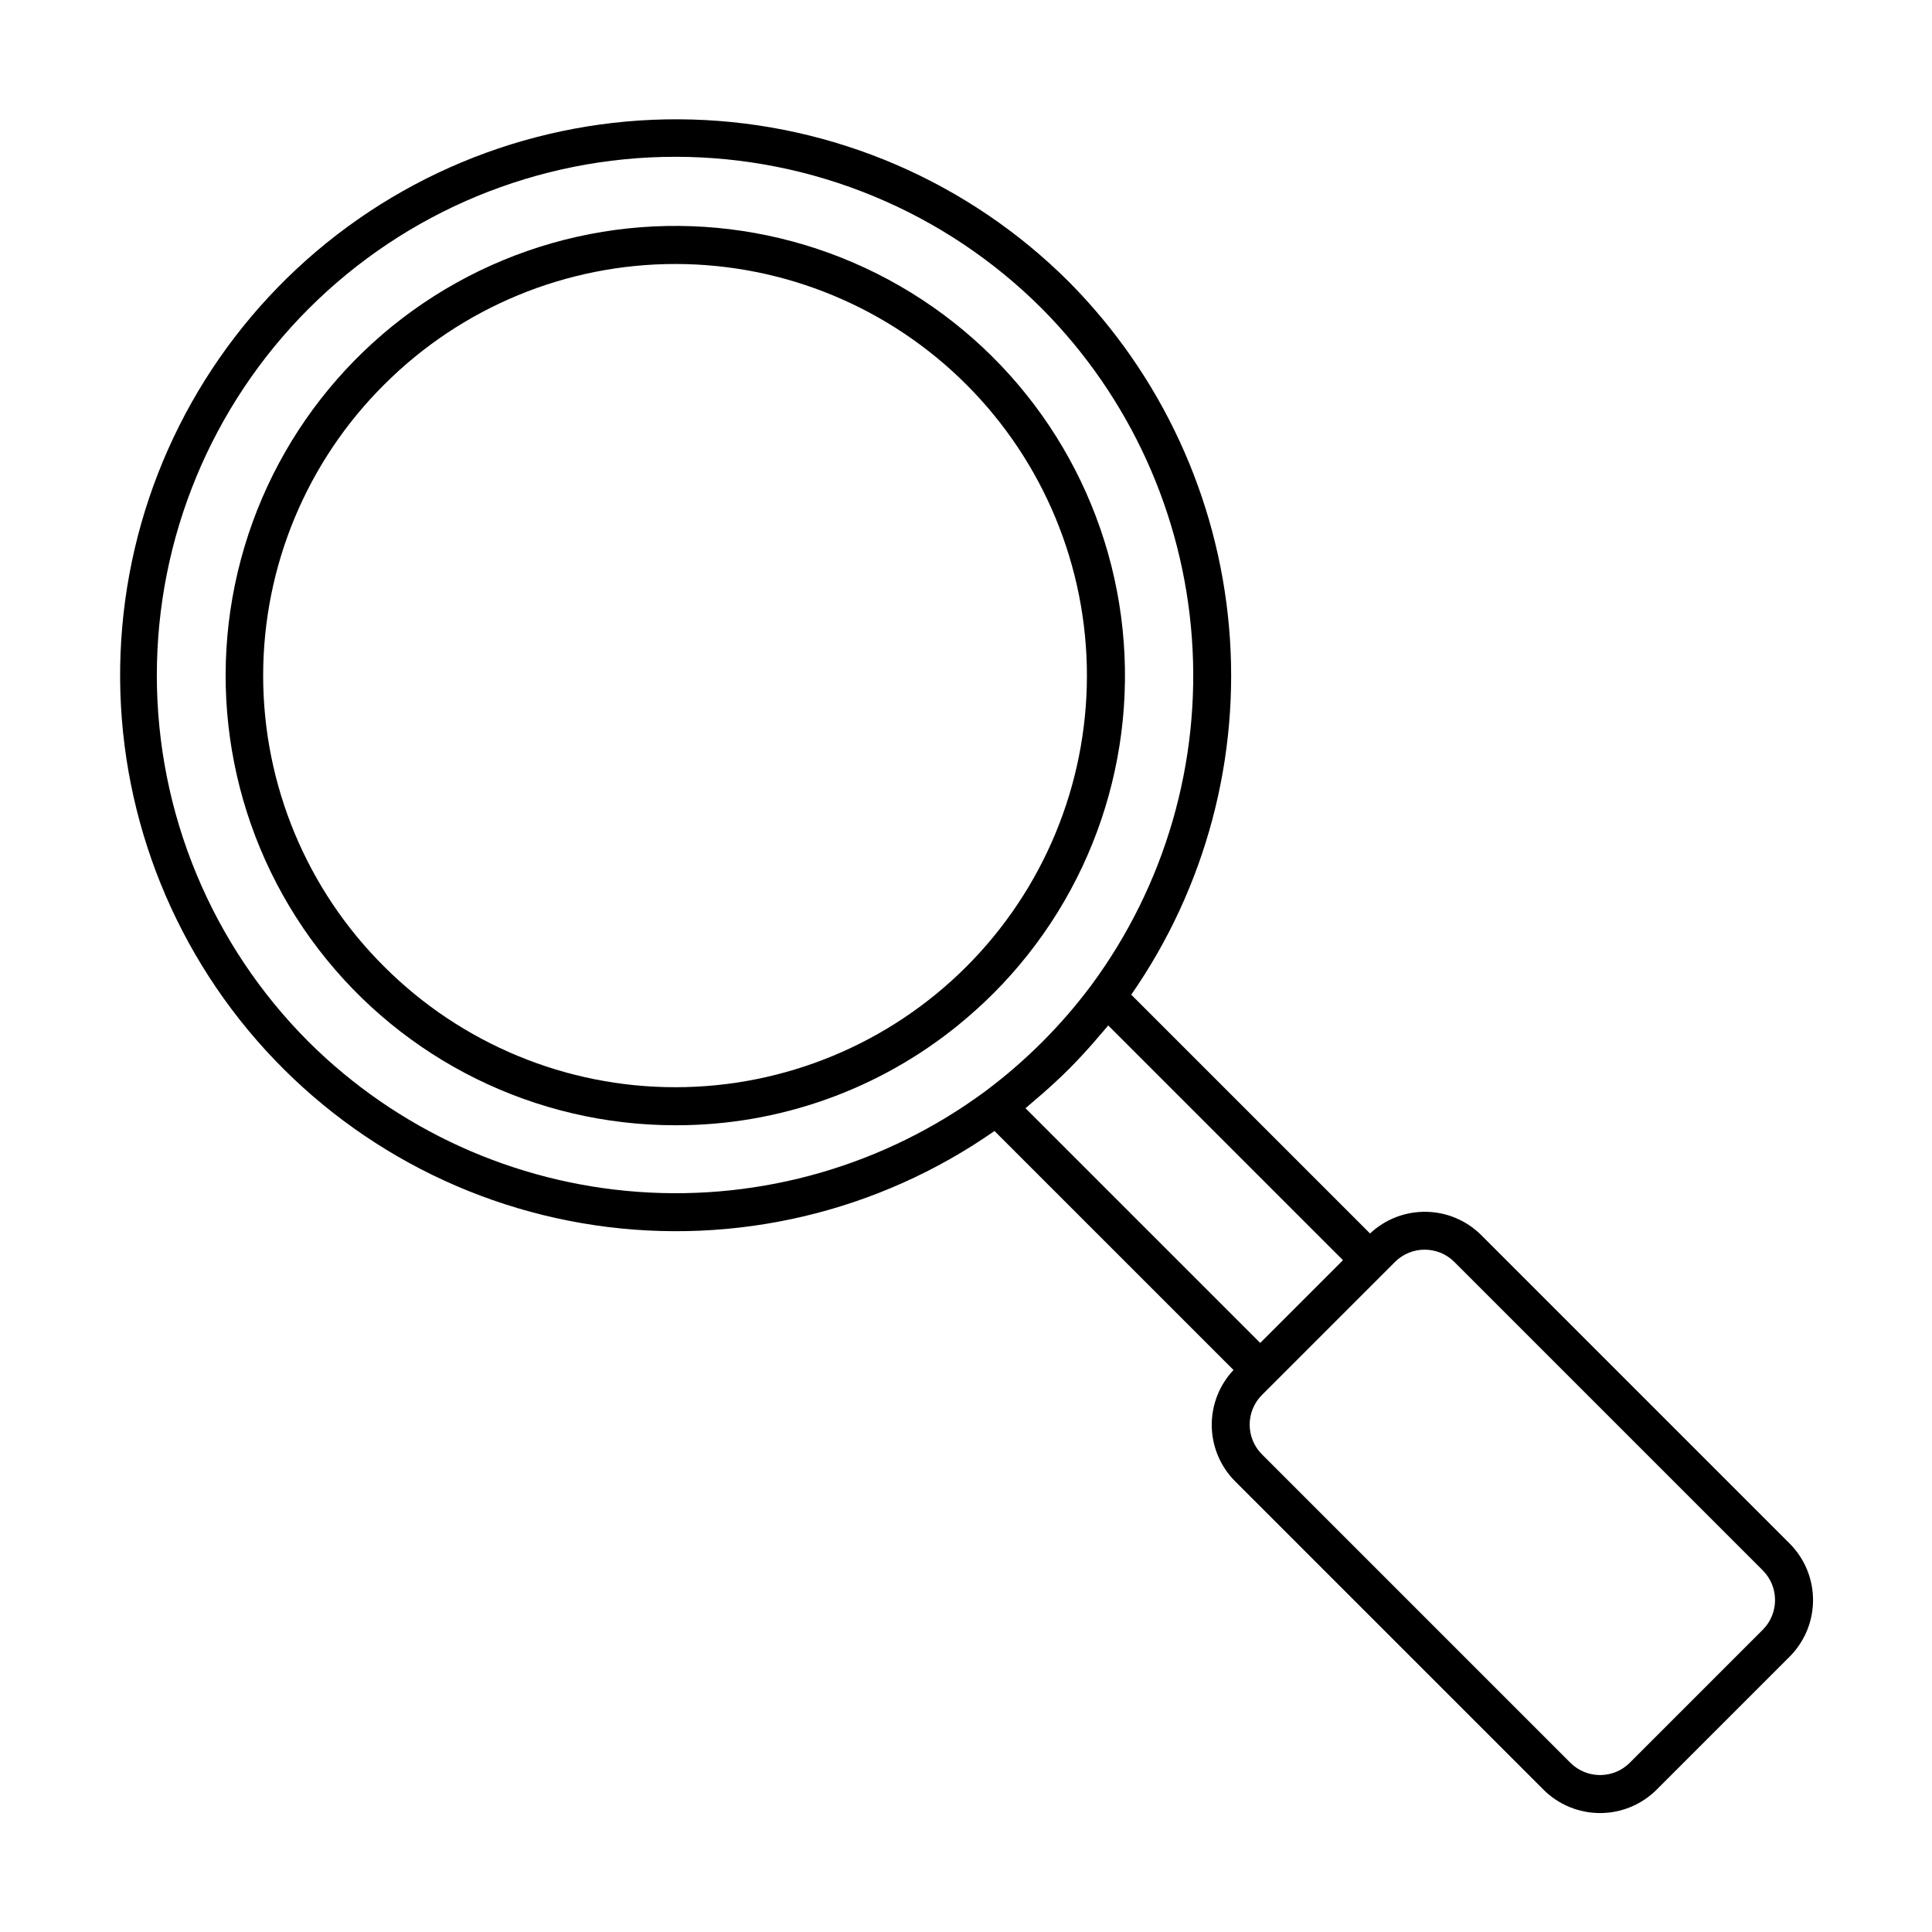
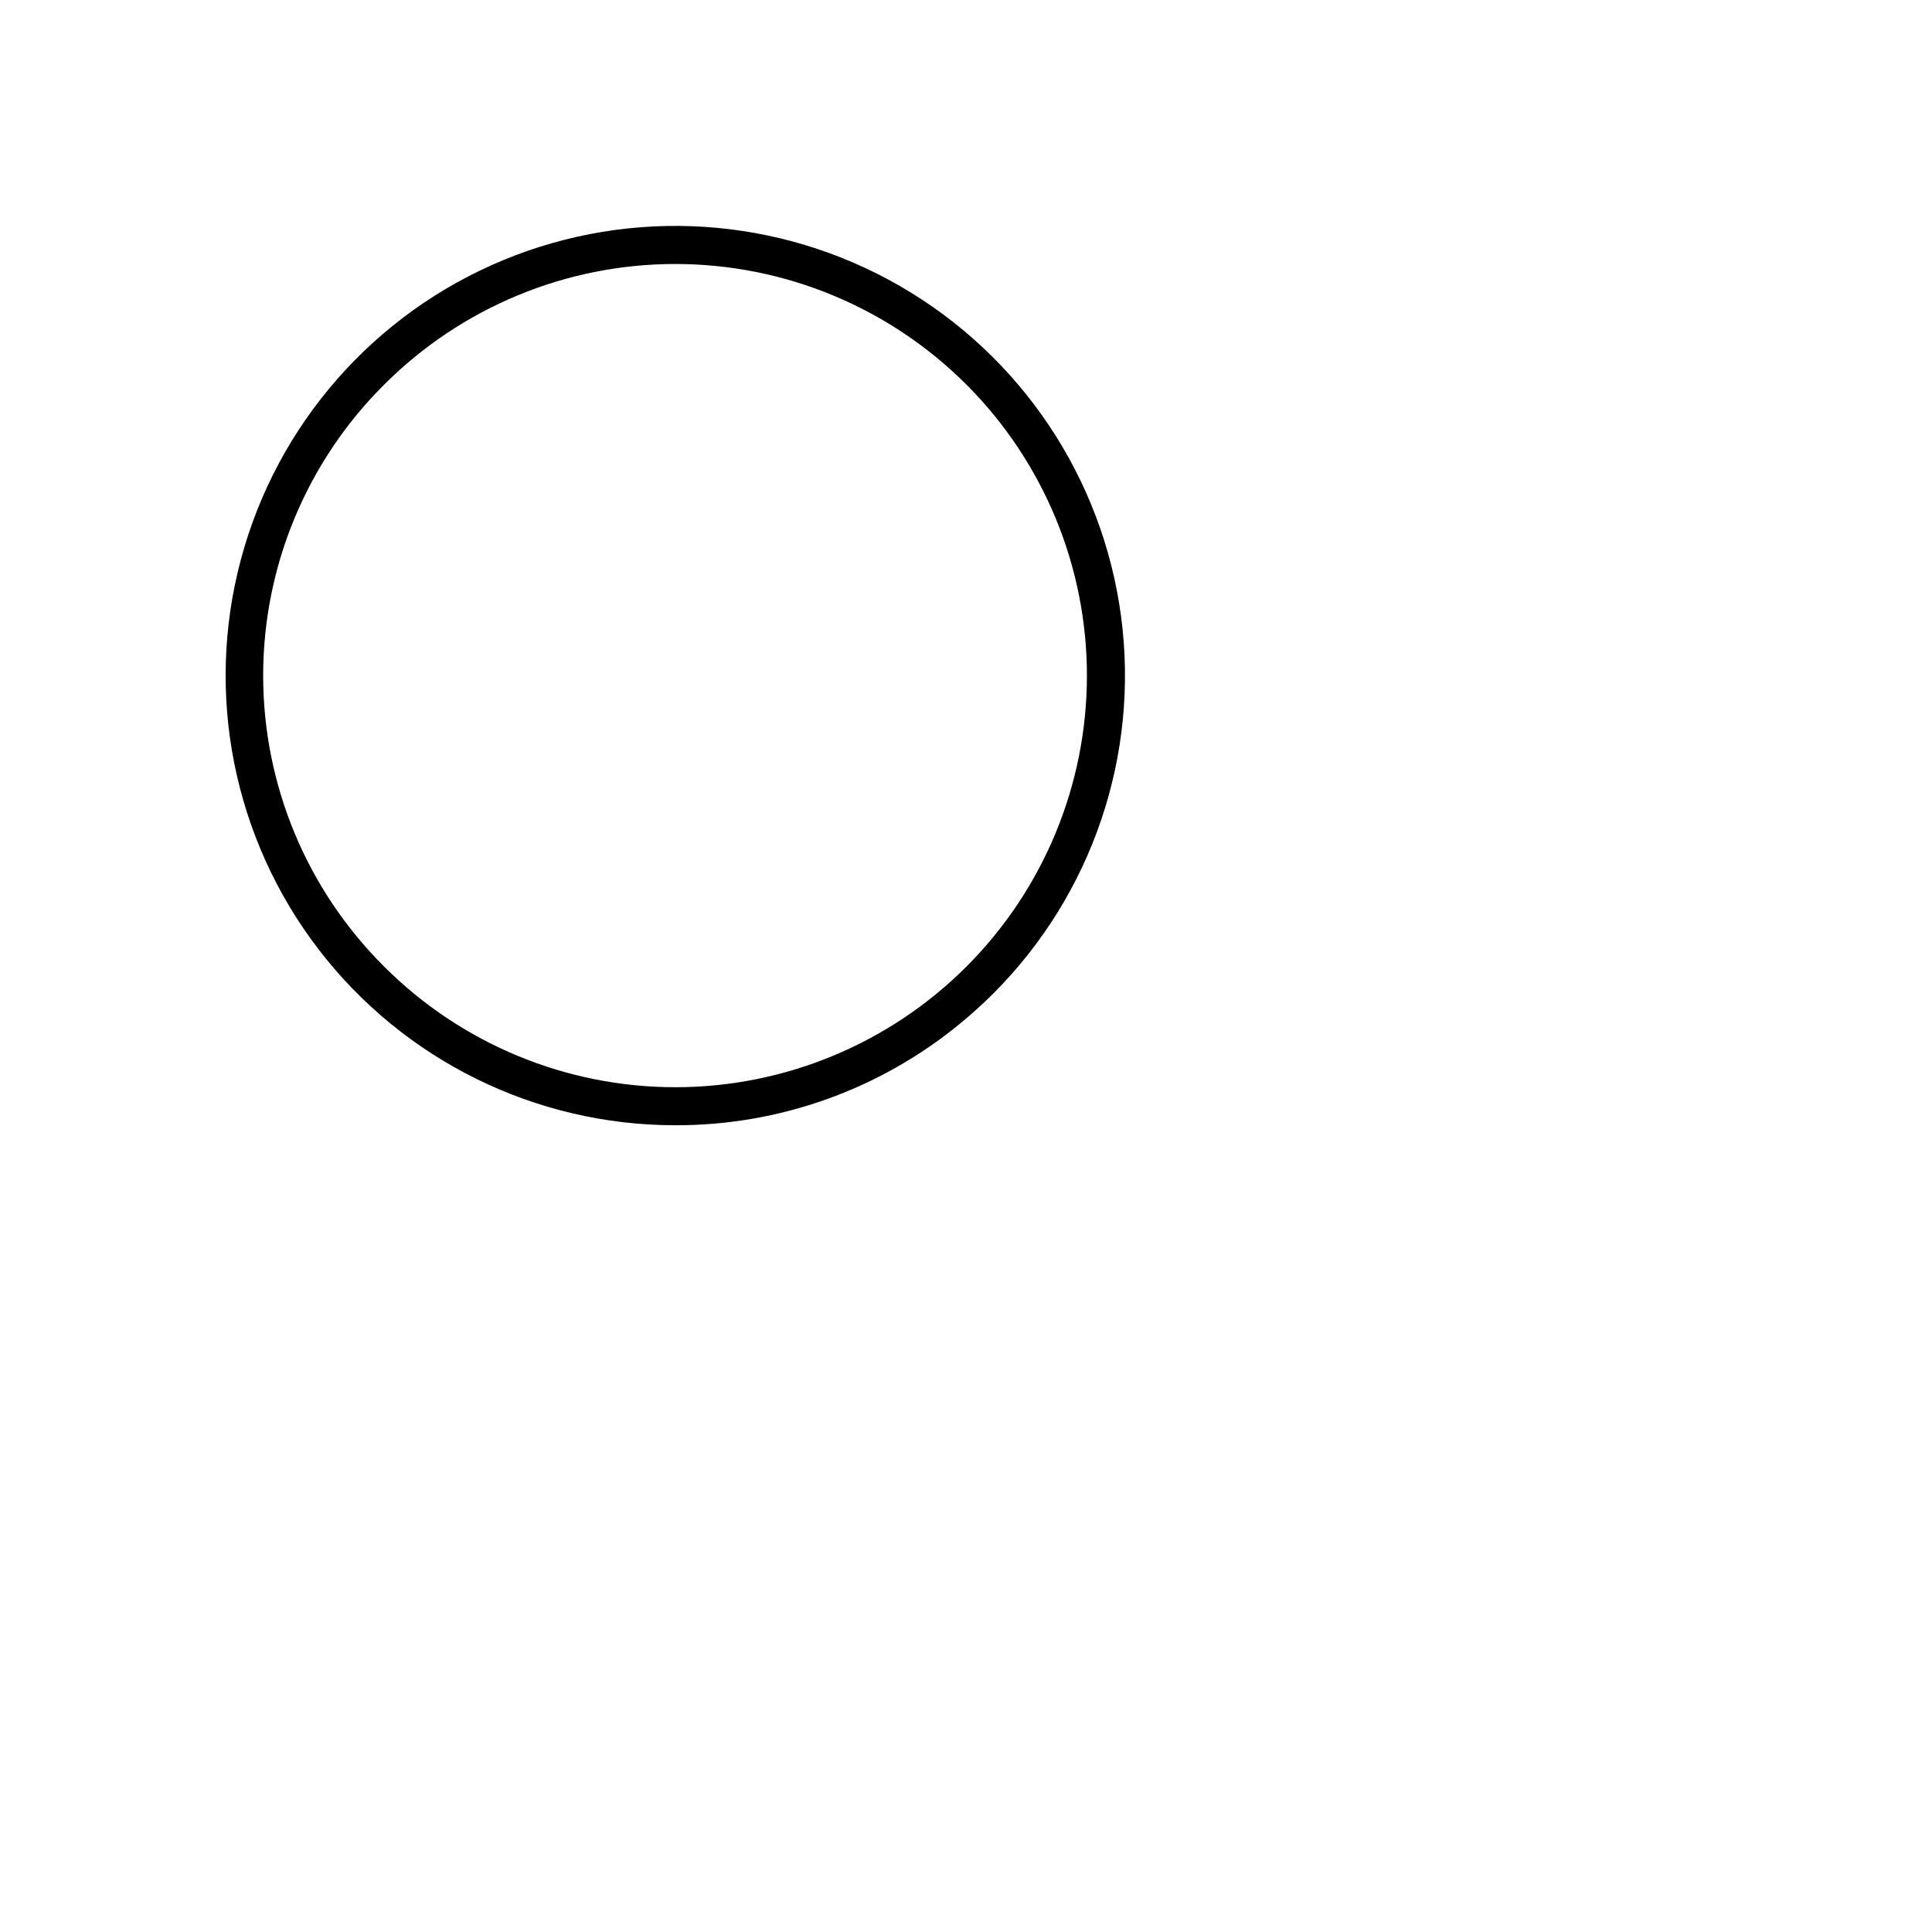
<svg xmlns="http://www.w3.org/2000/svg" fill="#000000" width="800px" height="800px" version="1.1" viewBox="144 144 512 512">
  <g>
    <path d="m398.22 415.43c3.148-2.57 6.168-5.297 9.043-8.168 26.184-26.203 38.691-63.094 33.844-99.82-4.848-36.723-26.496-69.105-58.582-87.621-32.082-18.516-70.953-21.055-105.18-6.875-34.223 14.18-59.902 43.469-69.488 79.25-9.59 35.781-1.988 73.984 20.559 103.38s57.484 46.621 94.527 46.629h0.043-0.004c27.418 0.062 54.004-9.395 75.223-26.758zm-152.35-169.56c20.465-20.445 48.211-31.922 77.141-31.91 28.926 0.012 56.664 11.512 77.113 31.977 20.445 20.461 31.93 48.207 31.922 77.133-0.008 28.93-11.504 56.668-31.965 77.121-20.457 20.449-48.199 31.938-77.129 31.934-28.926 0-56.668-11.492-77.125-31.949-20.543-20.418-32.094-48.191-32.086-77.16 0.008-28.969 11.57-56.734 32.129-77.145z" />
-     <path d="m536.54 471.31c-3.898-3.883-9.148-6.094-14.648-6.172-5.496-0.078-10.809 1.98-14.816 5.746l-63.285-63.285v0.004c19.762-28.449 28.93-62.922 25.914-97.426-3.012-34.508-18.016-66.867-42.406-91.461-26.586-26.562-62.316-41.957-99.879-43.043-37.566-1.082-74.121 12.23-102.2 37.211-28.074 24.984-45.539 59.75-48.824 97.184-3.285 37.438 7.859 74.711 31.152 104.2 23.293 29.488 56.973 48.965 94.152 54.438 37.18 5.477 75.043-3.461 105.85-24.984l63.34 63.34c-3.773 4.008-5.84 9.32-5.762 14.824 0.078 5.5 2.289 10.754 6.172 14.656l81.738 81.738c3.981 3.969 9.371 6.199 14.992 6.199s11.016-2.231 14.992-6.199l35.25-35.25c3.973-3.981 6.203-9.371 6.203-14.992 0-5.621-2.231-11.016-6.203-14.992zm-310.69-51.145c-25.789-25.766-40.281-60.723-40.289-97.176-0.008-36.453 14.469-71.414 40.246-97.191 25.773-25.777 60.738-40.254 97.191-40.246 36.453 0.008 71.406 14.5 97.172 40.285 23.227 23.41 37.305 54.359 39.688 87.25 2.387 32.891-7.082 65.547-26.688 92.062-7.945 10.637-17.387 20.074-28.027 28.02-26.512 19.605-59.168 29.07-92.055 26.684-32.887-2.387-63.832-16.465-87.238-39.688zm192.33 15.449c0.691-0.586 1.383-1.164 2.066-1.766 2.398-2.109 4.766-4.277 7.047-6.562 2.281-2.281 4.449-4.644 6.555-7.043 0.605-0.691 1.188-1.387 1.781-2.082 0.684-0.805 1.398-1.594 2.059-2.41l62.211 62.211-21.93 21.93-62.211-62.207c0.82-0.664 1.613-1.383 2.422-2.07zm192.97 140.29-35.25 35.25h0.004c-4.352 4.34-11.391 4.34-15.738 0l-81.738-81.738c-4.336-4.348-4.336-11.387 0-15.734l35.254-35.254h-0.004c4.352-4.336 11.387-4.336 15.734 0l81.738 81.738c4.34 4.352 4.34 11.391 0 15.738z" />
  </g>
</svg>